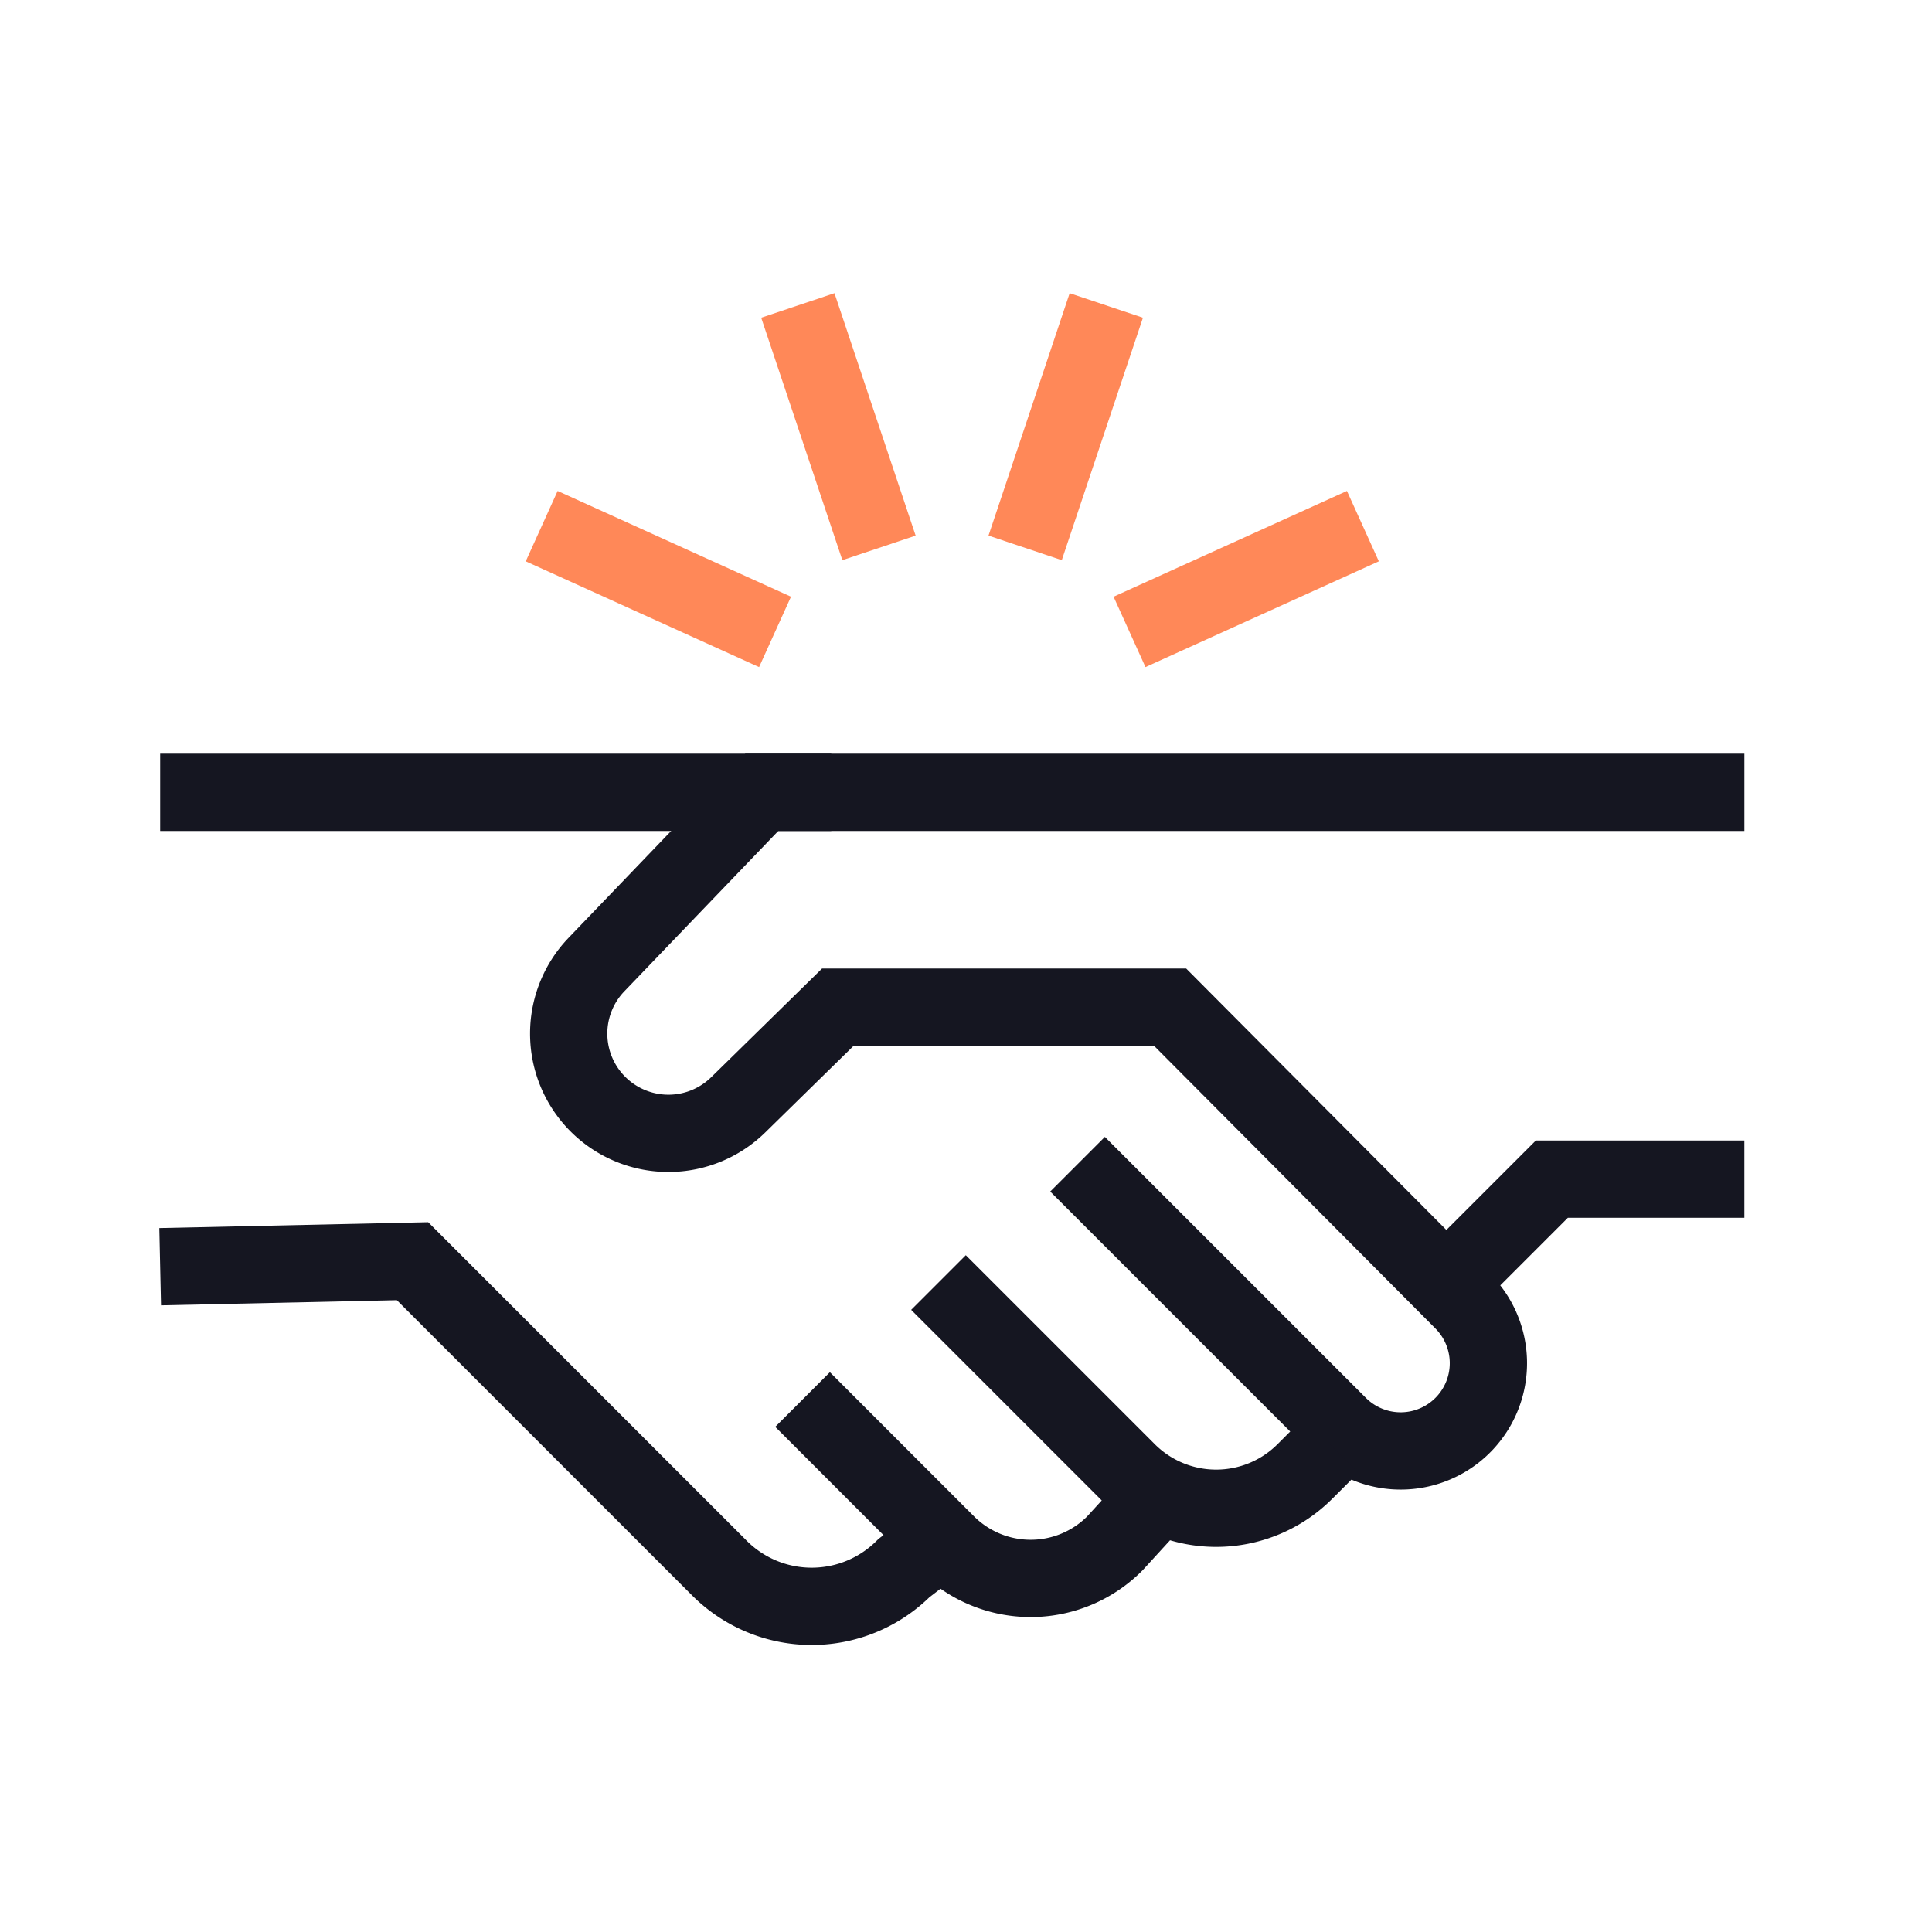
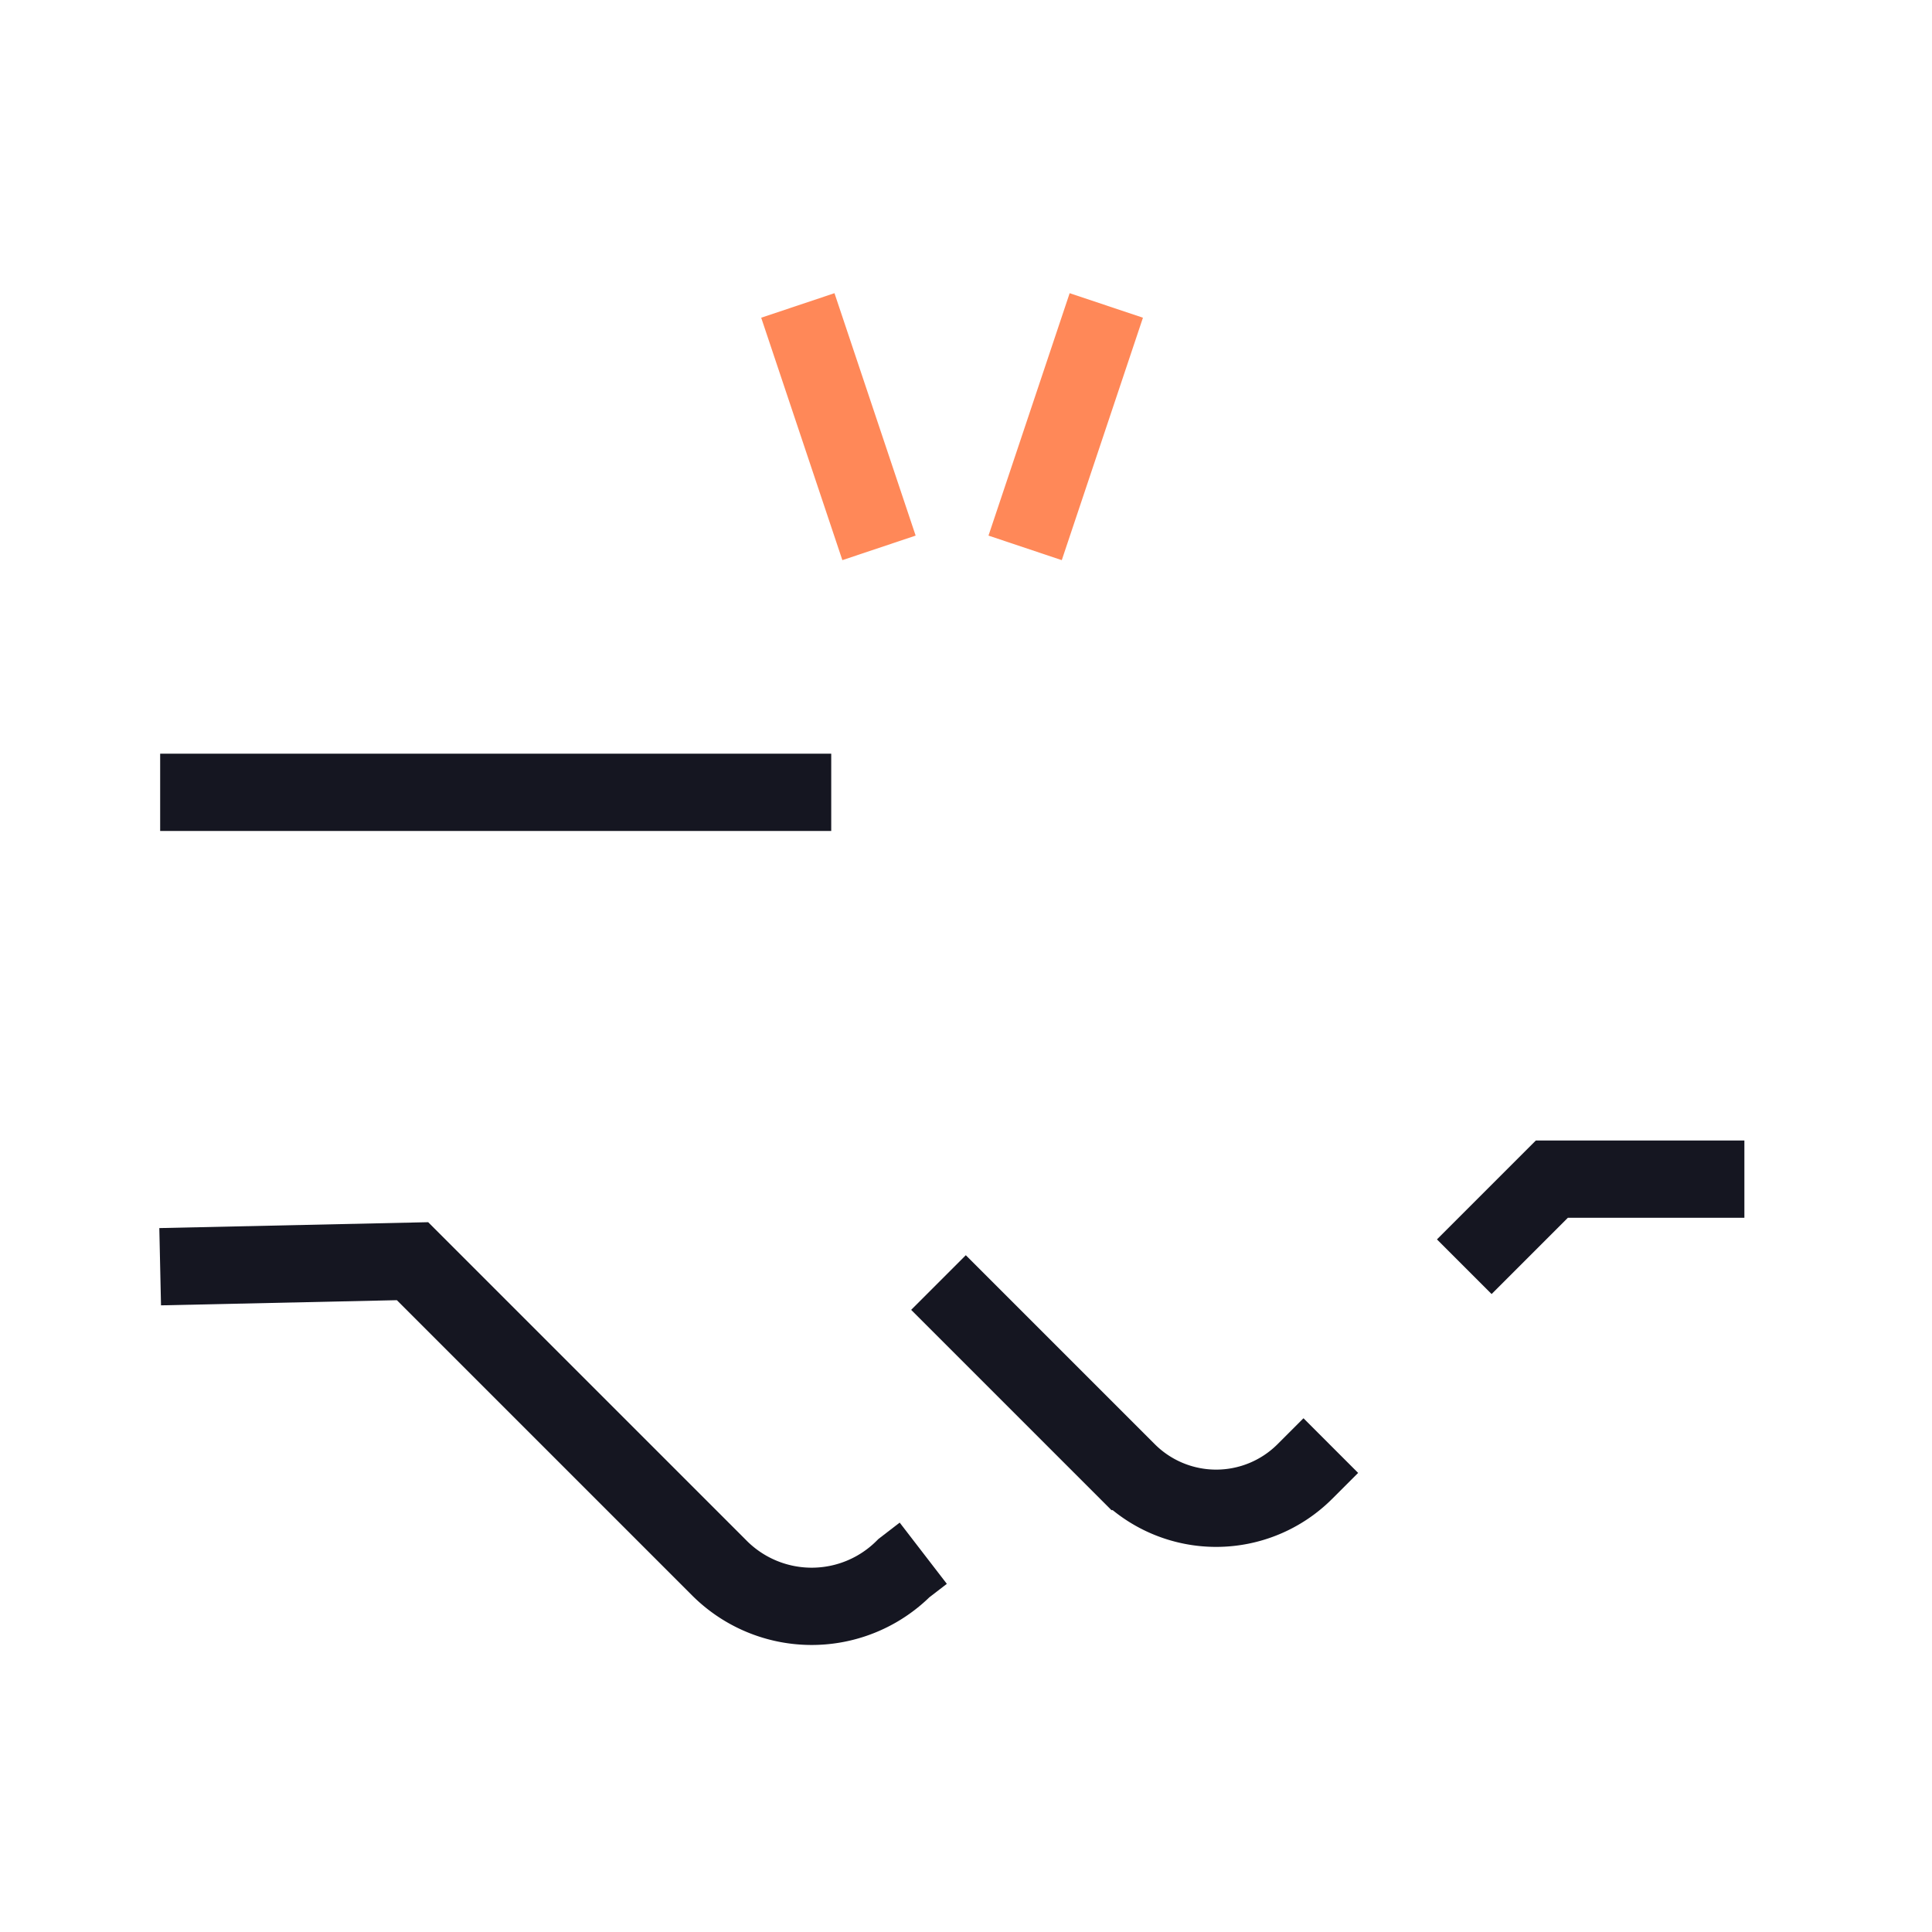
<svg xmlns="http://www.w3.org/2000/svg" width="100" height="100" viewBox="0 0 100 100">
  <g id="Group_1315" data-name="Group 1315" transform="translate(-0.331 -0.324)">
    <g id="Group_1308" data-name="Group 1308">
      <rect id="Rectangle_1852" data-name="Rectangle 1852" width="100" height="100" transform="translate(0.331 0.324)" fill="none" />
    </g>
    <g id="Group_1314" data-name="Group 1314" transform="translate(8.621 16.134)">
      <g id="Group_1312" data-name="Group 1312" transform="translate(0 25.201)">
-         <path id="Path_1814" data-name="Path 1814" d="M1402.507,927.456h-50.859l-8.558,8.914a5.162,5.162,0,0,0,.343,7.475h0a5.162,5.162,0,0,0,6.994-.214l5.156-5.055h17.2l15.151,15.223a4.544,4.544,0,0,1,.118,6.286h0a4.543,4.543,0,0,1-6.549.131l-13.512-13.511" transform="translate(-1320.507 -927.456)" fill="none" stroke="#151621" stroke-width="4" />
        <path id="Path_1815" data-name="Path 1815" d="M1393.055,943.394h-9.964l-4.534,4.534" transform="translate(-1311.056 -923.374)" fill="none" stroke="#151621" stroke-width="4" />
        <path id="Path_1816" data-name="Path 1816" d="M1324.819,947.062l13.062-.286,15.886,15.886a6.752,6.752,0,0,0,9.55,0l1-.77" transform="translate(-1324.819 -922.508)" fill="none" stroke="#151621" stroke-width="4" />
        <line id="Line_261" data-name="Line 261" x2="34.734" fill="none" stroke="#151621" stroke-width="4" />
        <path id="Path_1817" data-name="Path 1817" d="M1356.891,947.656l9.781,9.781a6.493,6.493,0,0,0,9.183,0l1.342-1.342" transform="translate(-1316.605 -922.283)" fill="none" stroke="#151621" stroke-width="4" />
-         <path id="Path_1818" data-name="Path 1818" d="M1351.29,952.476l7.457,7.458a6.147,6.147,0,0,0,8.695,0l1.672-1.829" transform="translate(-1318.039 -921.048)" fill="none" stroke="#151621" stroke-width="4" />
      </g>
      <g id="Group_1313" data-name="Group 1313" transform="translate(19.747 0)">
        <line id="Line_262" data-name="Line 262" x2="4.201" y2="12.548" transform="translate(13.259)" fill="none" stroke="#ff8858" stroke-width="4" />
        <line id="Line_263" data-name="Line 263" x1="4.201" y2="12.548" transform="translate(25.024)" fill="none" stroke="#ff8858" stroke-width="4" />
-         <line id="Line_264" data-name="Line 264" y1="5.475" x2="12.079" transform="translate(30.427 11.422)" fill="none" stroke="#ff8858" stroke-width="4" />
-         <line id="Line_265" data-name="Line 265" x1="12.079" y1="5.475" transform="translate(0 11.422)" fill="none" stroke="#ff8858" stroke-width="4" />
      </g>
    </g>
  </g>
</svg>